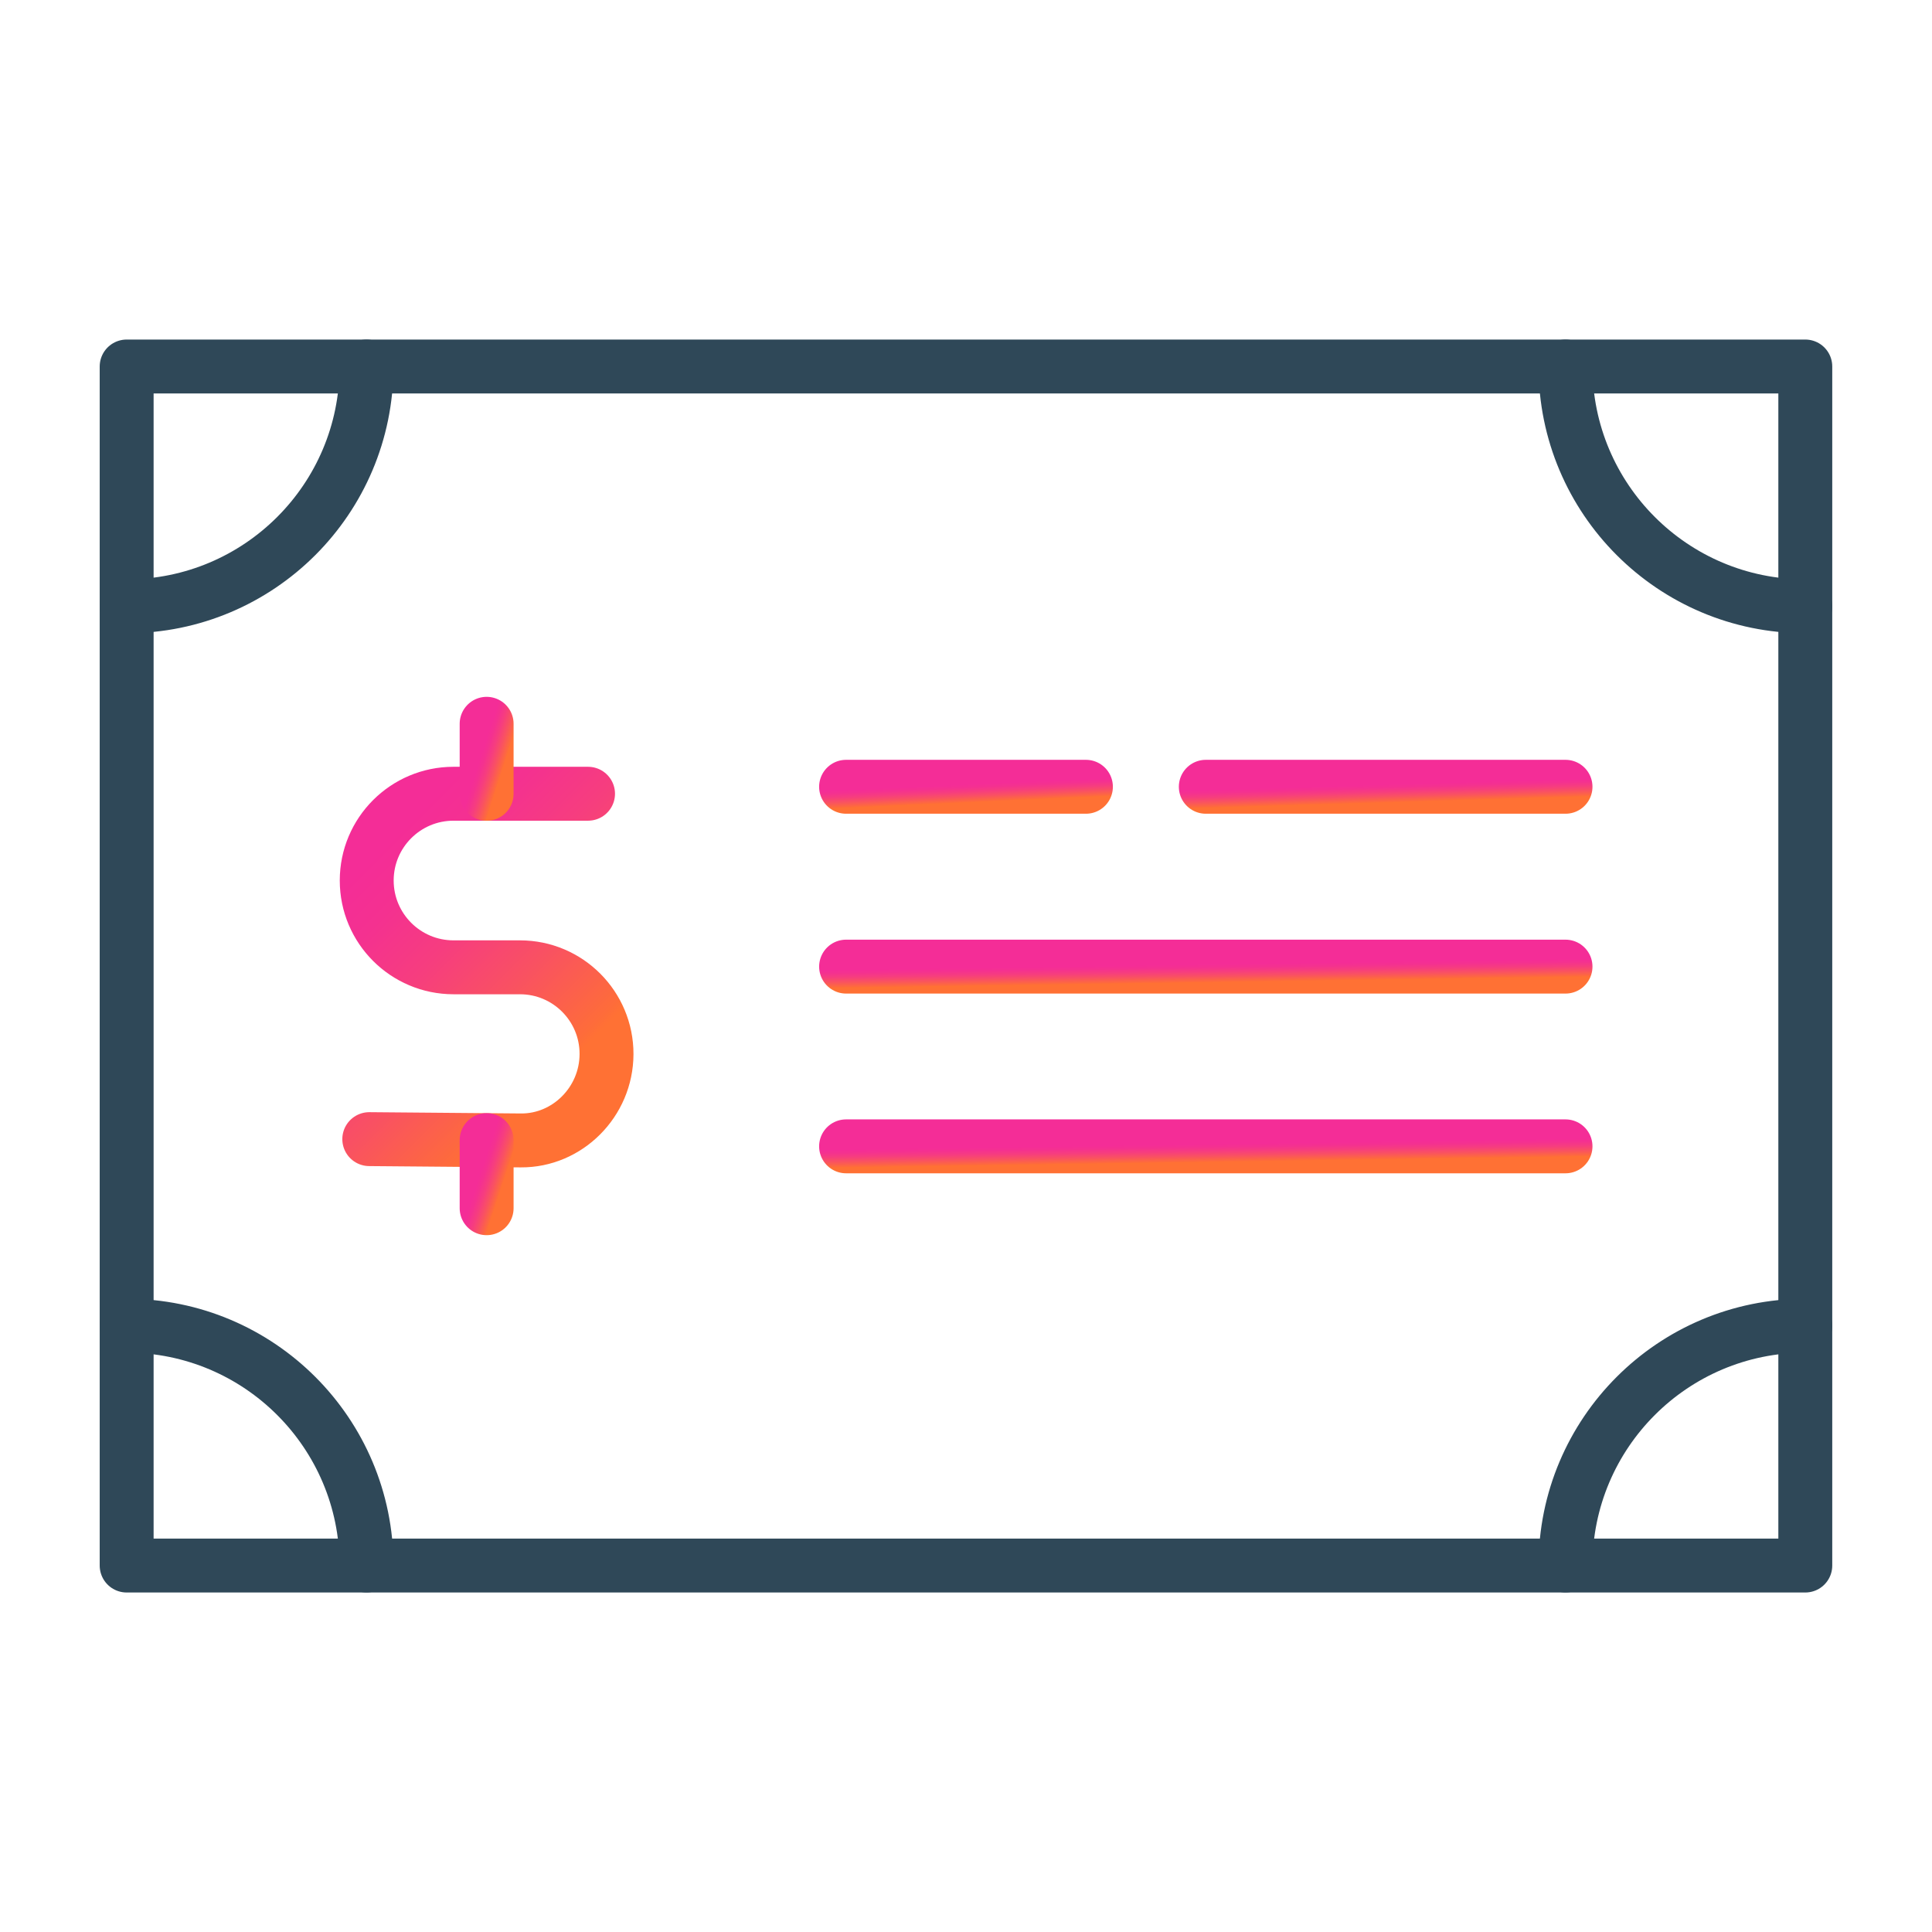
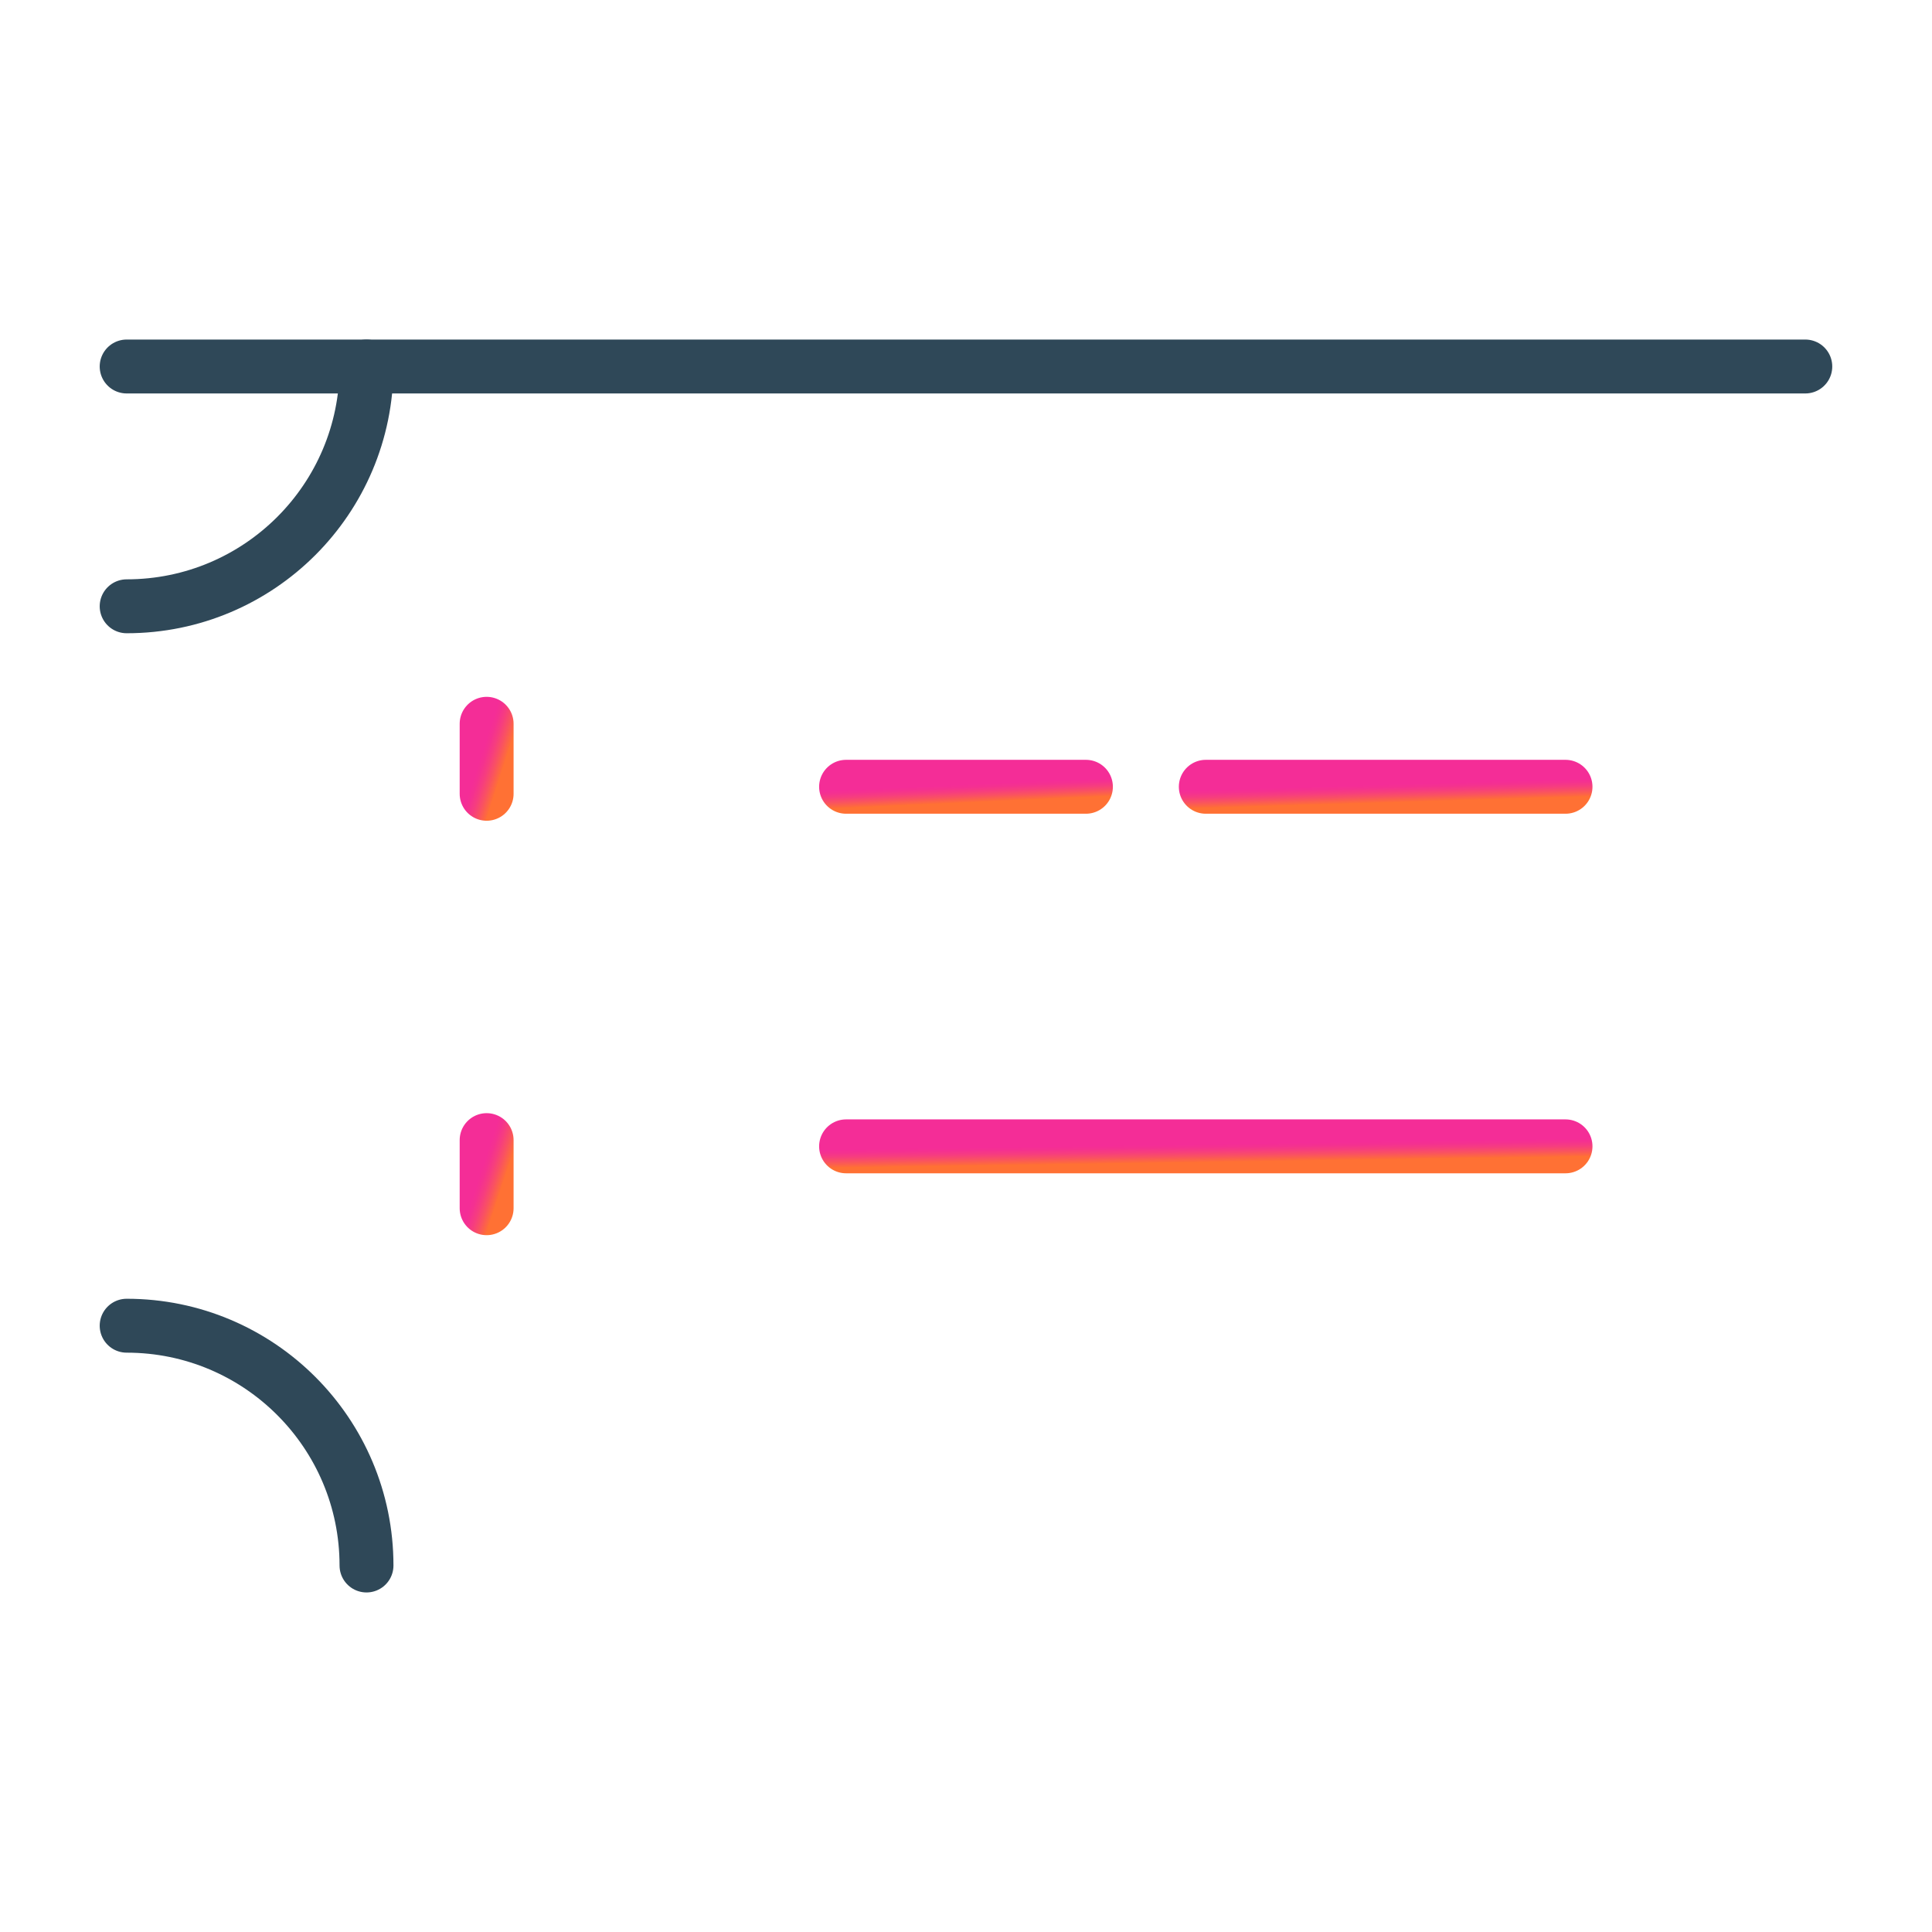
<svg xmlns="http://www.w3.org/2000/svg" width="124" height="124" viewBox="0 0 124 124" fill="none">
-   <path d="M115.868 23.523H8.129V100.48H115.868V23.523Z" stroke="#2F4858" stroke-width="3.46" stroke-linecap="round" stroke-linejoin="round" />
+   <path d="M115.868 23.523H8.129H115.868V23.523Z" stroke="#2F4858" stroke-width="3.46" stroke-linecap="round" stroke-linejoin="round" />
  <path d="M100.478 50.497H77.391" stroke="url(#paint0_linear_3831_62704)" stroke-width="3.46" stroke-linecap="round" stroke-linejoin="round" />
  <path d="M69.697 50.497H54.303" stroke="url(#paint1_linear_3831_62704)" stroke-width="3.46" stroke-linecap="round" stroke-linejoin="round" />
-   <path d="M100.478 62.04H54.304" stroke="url(#paint2_linear_3831_62704)" stroke-width="3.46" stroke-linecap="round" stroke-linejoin="round" />
  <path d="M100.478 73.575H54.303" stroke="url(#paint3_linear_3831_62704)" stroke-width="3.46" stroke-linecap="round" stroke-linejoin="round" />
  <path d="M8.129 38.913C16.631 38.913 23.523 32.021 23.523 23.523" stroke="#2F4858" stroke-width="3.46" stroke-linecap="round" stroke-linejoin="round" />
-   <path d="M100.478 23.523C100.478 32.021 107.37 38.913 115.871 38.913" stroke="#2F4858" stroke-width="3.46" stroke-linecap="round" stroke-linejoin="round" />
  <path d="M8.129 85.087C16.631 85.087 23.523 91.979 23.523 100.477" stroke="#2F4858" stroke-width="3.46" stroke-linecap="round" stroke-linejoin="round" />
-   <path d="M100.478 100.477C100.478 91.979 107.37 85.087 115.871 85.087" stroke="#2F4858" stroke-width="3.46" stroke-linecap="round" stroke-linejoin="round" />
-   <path d="M23.701 73.112L33.431 73.195C36.407 73.218 38.919 70.735 38.928 67.656C38.936 64.582 36.447 62.084 33.373 62.084H29.108C26.032 62.084 23.537 59.59 23.537 56.513C23.537 53.436 26.032 50.944 29.108 50.944H37.742" stroke="url(#paint4_linear_3831_62704)" stroke-width="3.46" stroke-linecap="round" stroke-linejoin="round" />
  <path d="M31.233 77.546V73.175" stroke="url(#paint5_linear_3831_62704)" stroke-width="3.46" stroke-linecap="round" stroke-linejoin="round" />
  <path d="M31.233 50.947V46.454" stroke="url(#paint6_linear_3831_62704)" stroke-width="3.46" stroke-linecap="round" stroke-linejoin="round" />
  <defs>
    <linearGradient id="paint0_linear_3831_62704" x1="82.535" y1="50.542" x2="82.575" y2="51.874" gradientUnits="userSpaceOnUse">
      <stop stop-color="#F42D97" />
      <stop offset="0.15" stop-color="#F43190" />
      <stop offset="0.35" stop-color="#F63D7F" />
      <stop offset="0.58" stop-color="#F95162" />
      <stop offset="0.84" stop-color="#FE6C3A" />
      <stop offset="0.87" stop-color="#FF7134" />
    </linearGradient>
    <linearGradient id="paint1_linear_3831_62704" x1="57.733" y1="50.542" x2="57.793" y2="51.872" gradientUnits="userSpaceOnUse">
      <stop stop-color="#F42D97" />
      <stop offset="0.15" stop-color="#F43190" />
      <stop offset="0.35" stop-color="#F63D7F" />
      <stop offset="0.58" stop-color="#F95162" />
      <stop offset="0.84" stop-color="#FE6C3A" />
      <stop offset="0.87" stop-color="#FF7134" />
    </linearGradient>
    <linearGradient id="paint2_linear_3831_62704" x1="64.592" y1="62.085" x2="64.612" y2="63.417" gradientUnits="userSpaceOnUse">
      <stop stop-color="#F42D97" />
      <stop offset="0.15" stop-color="#F43190" />
      <stop offset="0.35" stop-color="#F63D7F" />
      <stop offset="0.58" stop-color="#F95162" />
      <stop offset="0.84" stop-color="#FE6C3A" />
      <stop offset="0.87" stop-color="#FF7134" />
    </linearGradient>
    <linearGradient id="paint3_linear_3831_62704" x1="64.592" y1="73.62" x2="64.612" y2="74.953" gradientUnits="userSpaceOnUse">
      <stop stop-color="#F42D97" />
      <stop offset="0.15" stop-color="#F43190" />
      <stop offset="0.35" stop-color="#F63D7F" />
      <stop offset="0.58" stop-color="#F95162" />
      <stop offset="0.84" stop-color="#FE6C3A" />
      <stop offset="0.87" stop-color="#FF7134" />
    </linearGradient>
    <linearGradient id="paint4_linear_3831_62704" x1="26.966" y1="51.943" x2="41.794" y2="66.787" gradientUnits="userSpaceOnUse">
      <stop stop-color="#F42D97" />
      <stop offset="0.15" stop-color="#F43190" />
      <stop offset="0.35" stop-color="#F63D7F" />
      <stop offset="0.58" stop-color="#F95162" />
      <stop offset="0.84" stop-color="#FE6C3A" />
      <stop offset="0.87" stop-color="#FF7134" />
    </linearGradient>
    <linearGradient id="paint5_linear_3831_62704" x1="31.456" y1="73.371" x2="33.195" y2="73.947" gradientUnits="userSpaceOnUse">
      <stop stop-color="#F42D97" />
      <stop offset="0.15" stop-color="#F43190" />
      <stop offset="0.35" stop-color="#F63D7F" />
      <stop offset="0.58" stop-color="#F95162" />
      <stop offset="0.84" stop-color="#FE6C3A" />
      <stop offset="0.87" stop-color="#FF7134" />
    </linearGradient>
    <linearGradient id="paint6_linear_3831_62704" x1="31.456" y1="46.656" x2="33.204" y2="47.219" gradientUnits="userSpaceOnUse">
      <stop stop-color="#F42D97" />
      <stop offset="0.15" stop-color="#F43190" />
      <stop offset="0.35" stop-color="#F63D7F" />
      <stop offset="0.58" stop-color="#F95162" />
      <stop offset="0.84" stop-color="#FE6C3A" />
      <stop offset="0.87" stop-color="#FF7134" />
    </linearGradient>
  </defs>
</svg>